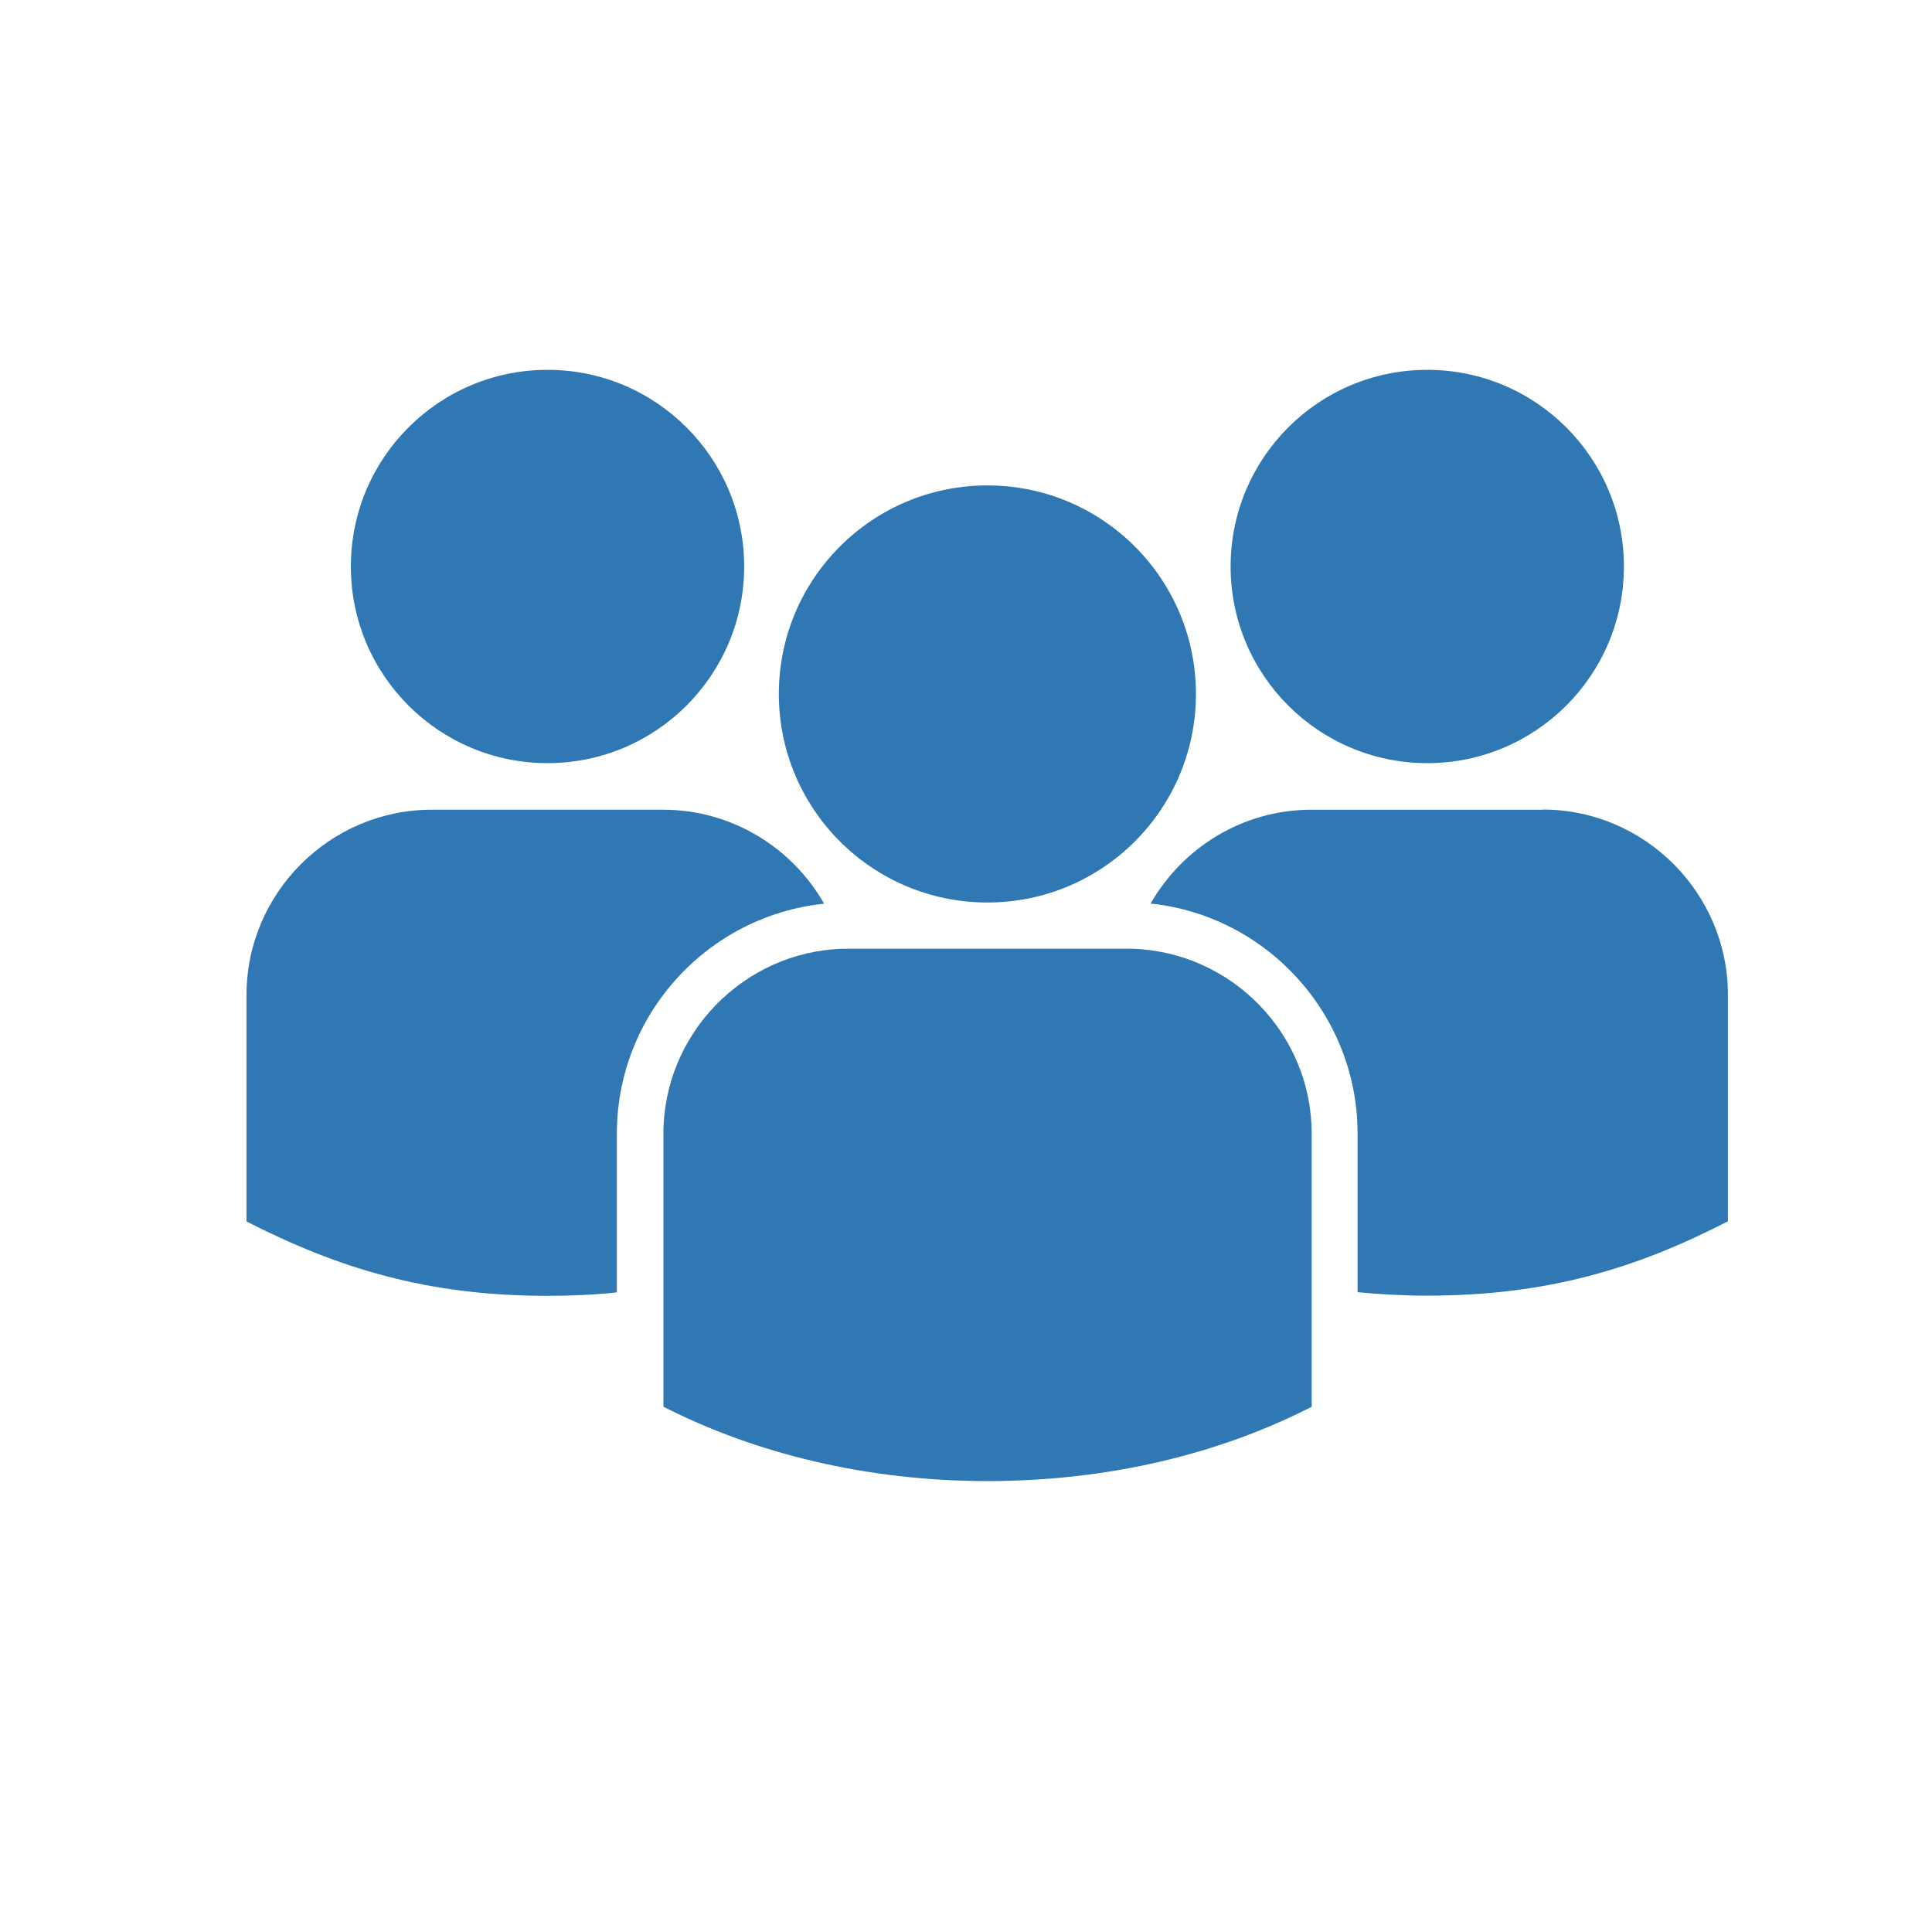
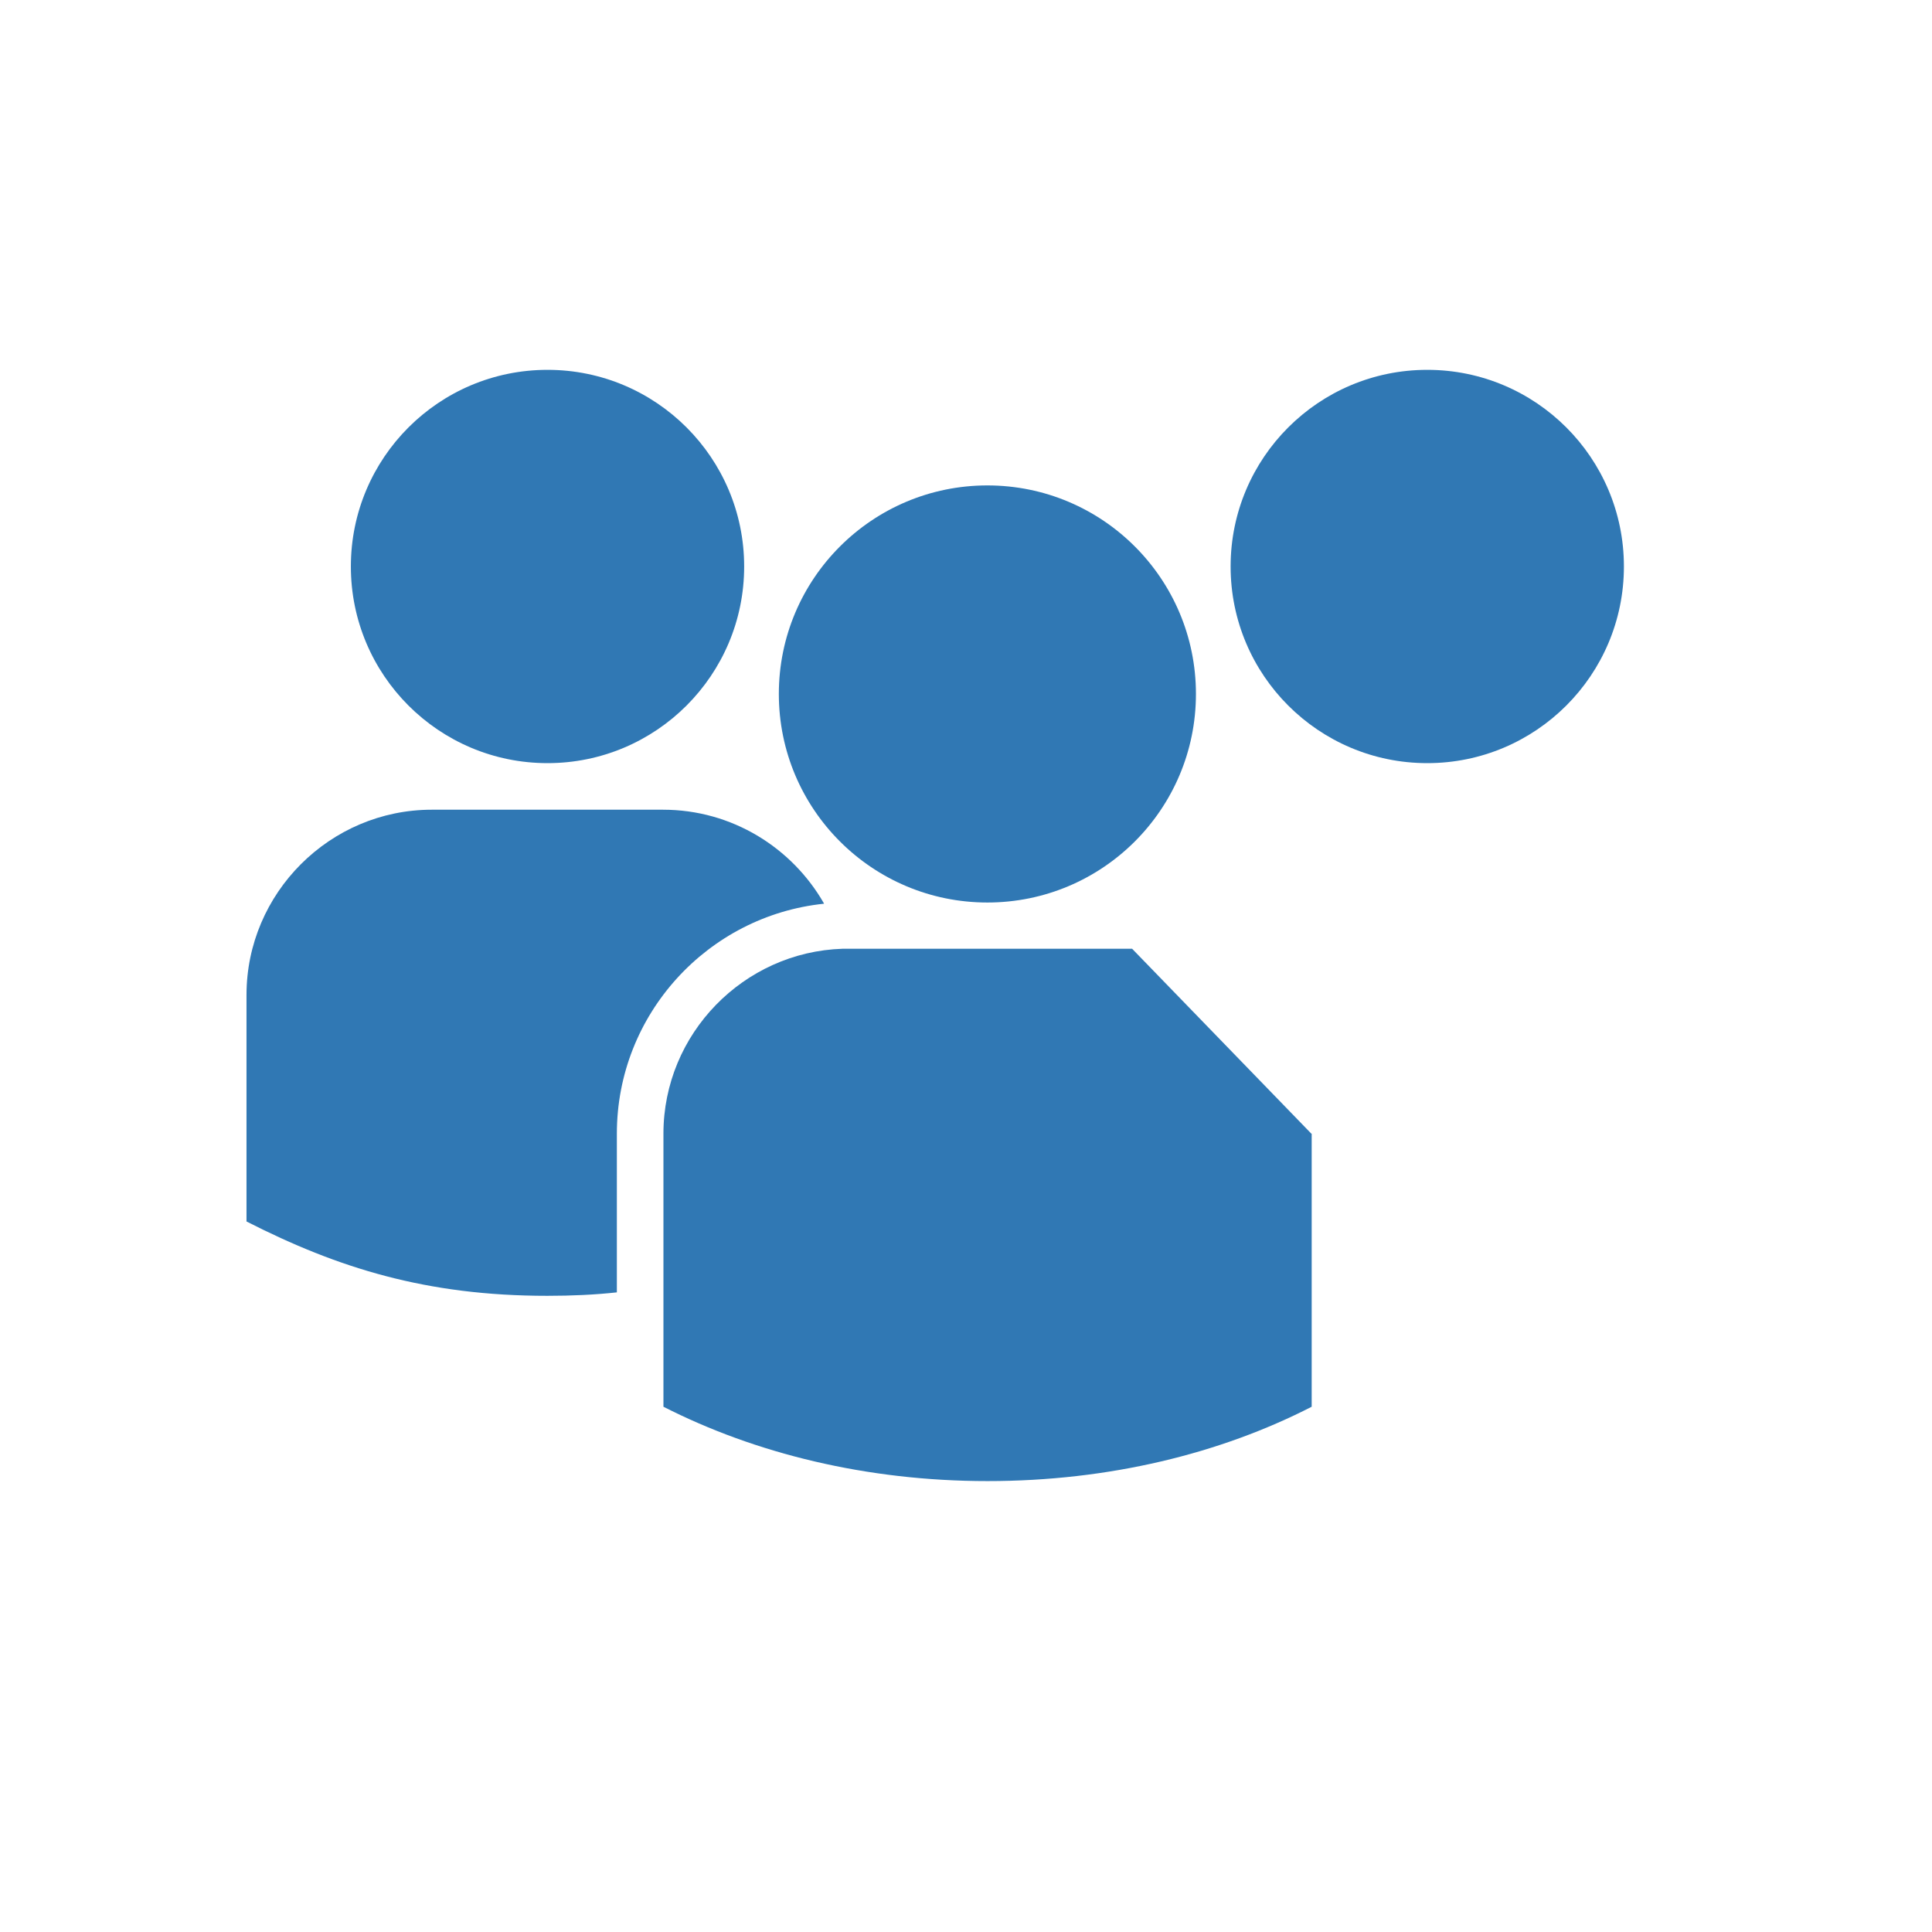
<svg xmlns="http://www.w3.org/2000/svg" id="Layer_1" viewBox="0 0 112 112">
  <defs>
    <style>
      .cls-1 {
        fill: #3078b4;
      }
    </style>
  </defs>
  <circle class="cls-1" cx="82.74" cy="32.84" r="11.4" />
-   <path class="cls-1" d="M89.44,46.94h-13.41c-3.99,0-7.47,2.2-9.33,5.44,6.73.7,12,6.43,12,13.33v9.2c1.27.12,2.62.2,4.03.2,7.01,0,12.15-1.59,17.44-4.31v-13.13c0-5.9-4.83-10.74-10.74-10.74Z" />
  <circle class="cls-1" cx="31.74" cy="32.84" r="11.4" />
  <path class="cls-1" d="M47.77,52.38c-1.85-3.24-5.34-5.44-9.33-5.44h-13.41c-5.9,0-10.74,4.83-10.74,10.74v13.13c5.3,2.7,10.43,4.31,17.44,4.31,1.41,0,2.74-.06,4.03-.2v-9.2c0-6.93,5.28-12.63,12-13.33Z" />
  <circle class="cls-1" cx="57.24" cy="40.23" r="12.09" />
-   <path class="cls-1" d="M65.63,55h-16.78c-5.74.18-10.39,4.93-10.39,10.72v15.83c5.3,2.7,11.76,4.31,18.79,4.31s13.49-1.59,18.79-4.31v-15.83c0-5.78-4.63-10.53-10.39-10.72h-.02Z" />
+   <path class="cls-1" d="M65.63,55h-16.78c-5.74.18-10.39,4.93-10.39,10.72v15.83c5.3,2.7,11.76,4.31,18.79,4.31s13.49-1.59,18.79-4.31v-15.83h-.02Z" />
</svg>